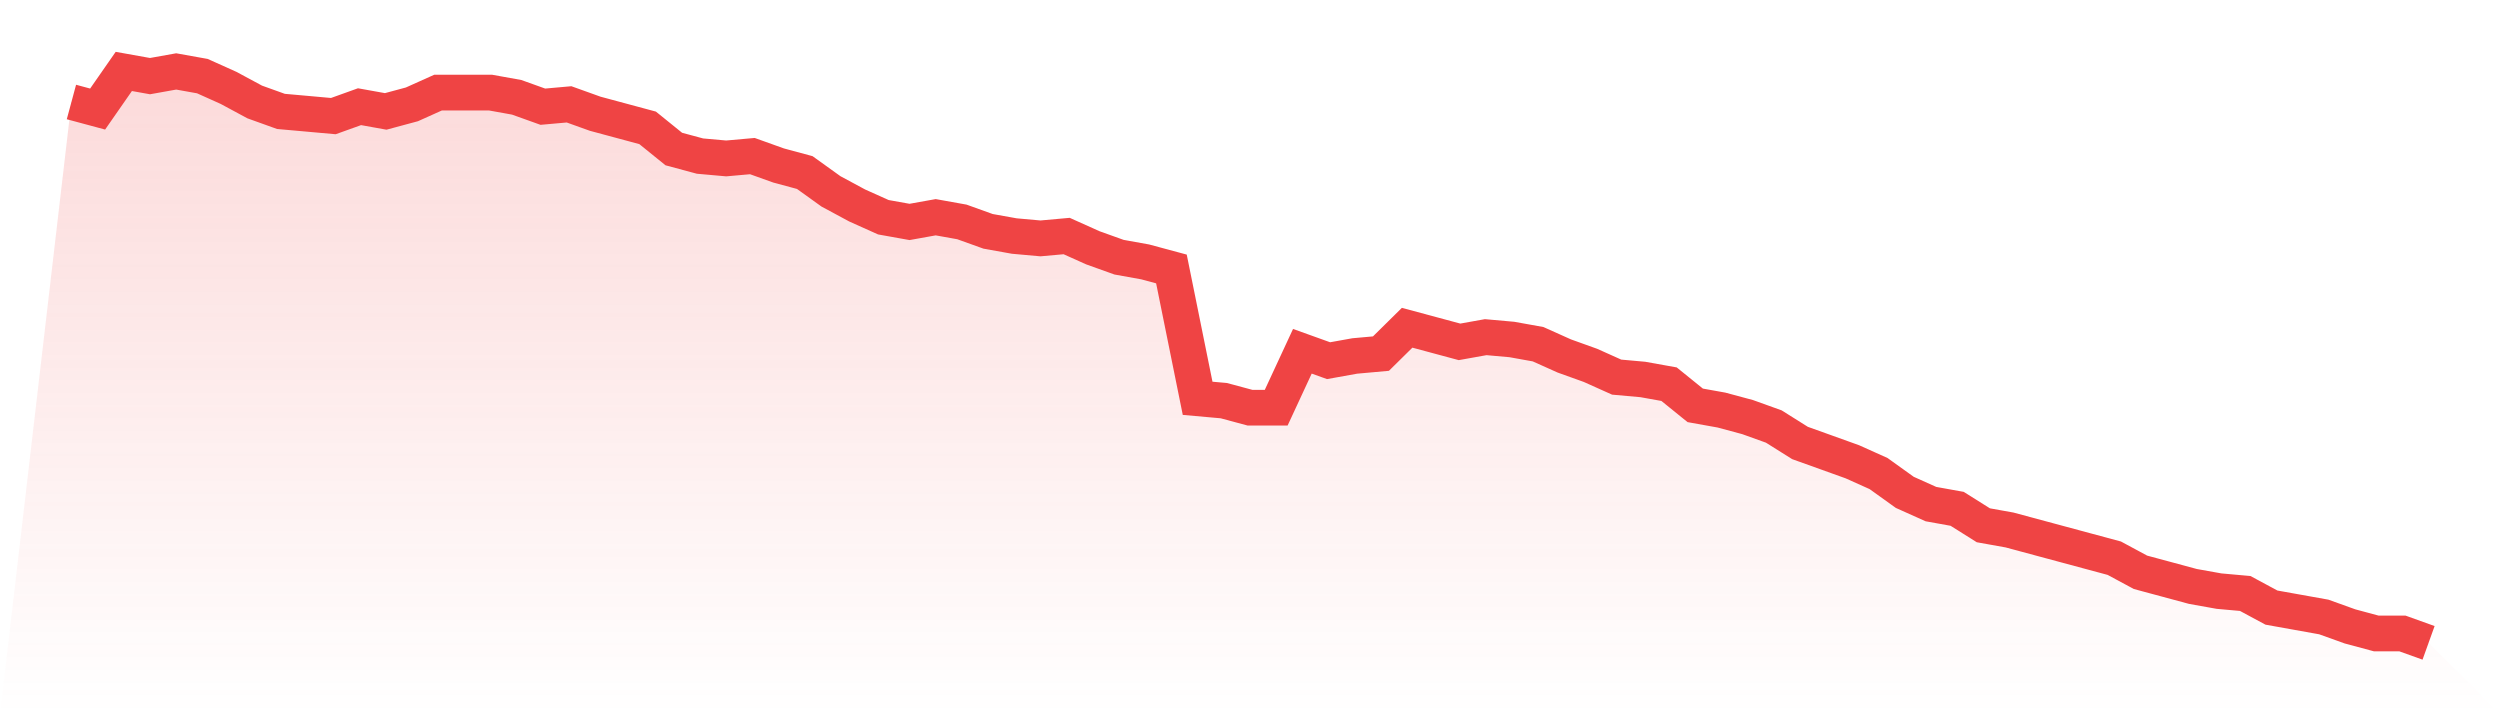
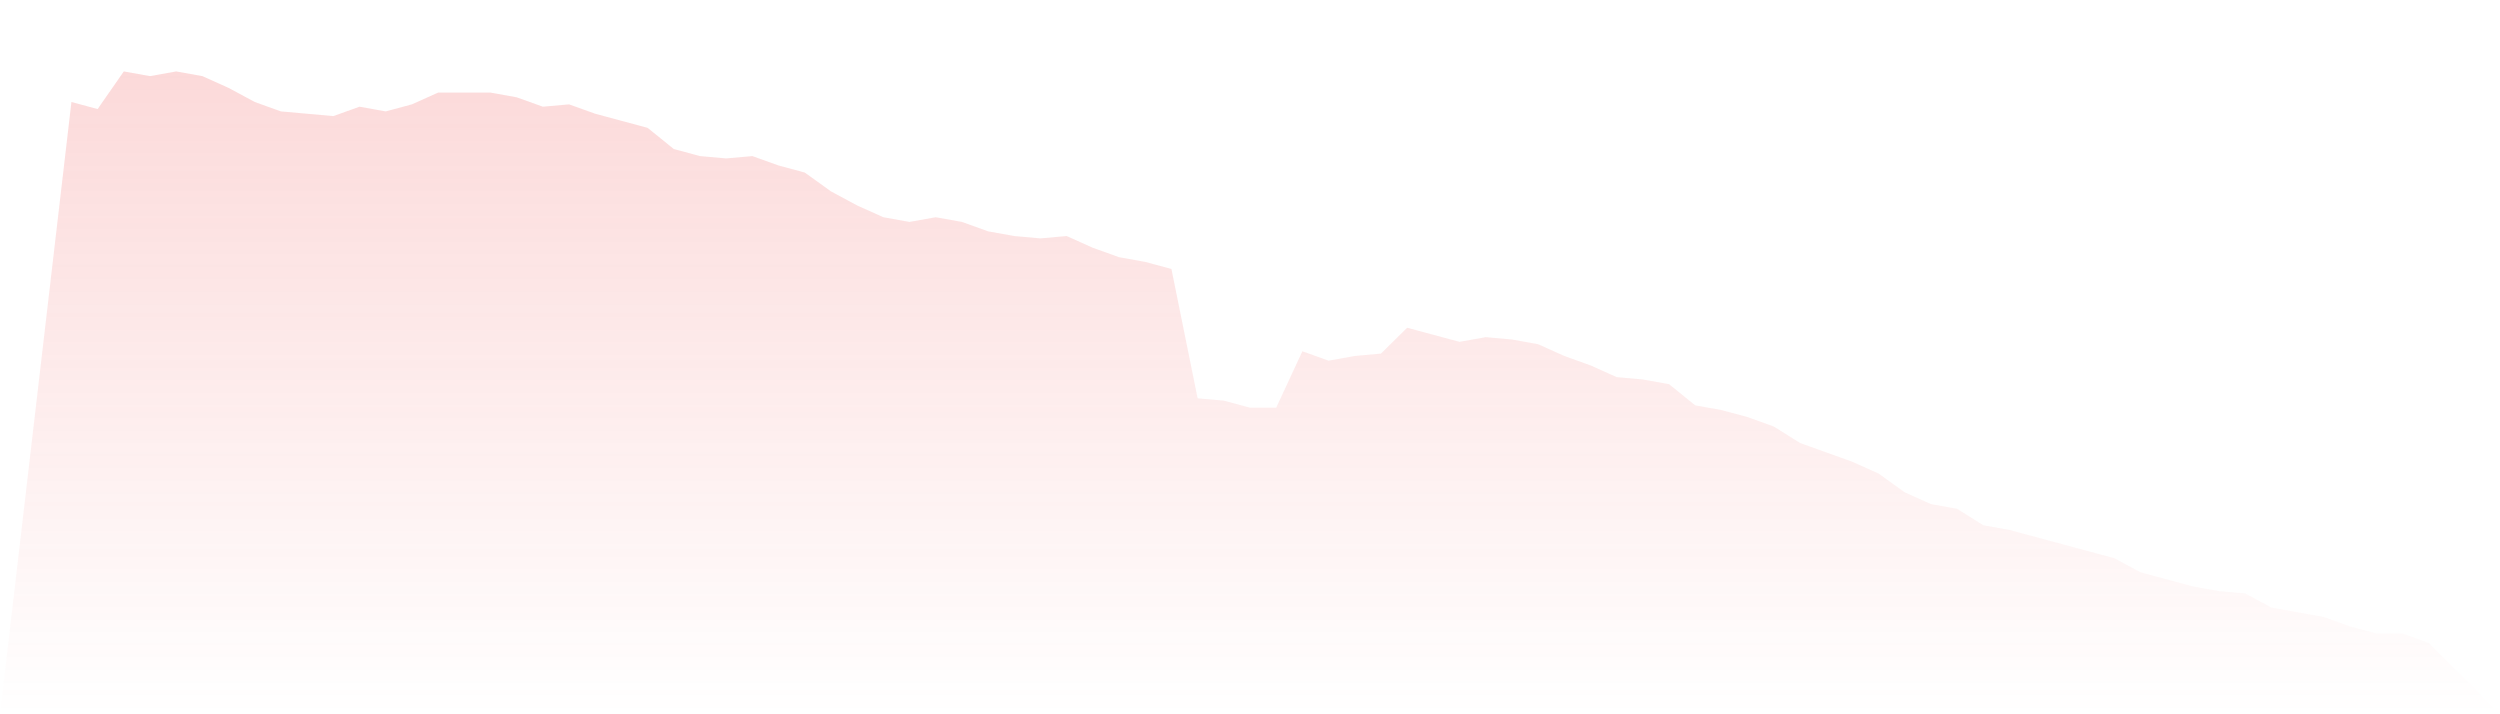
<svg xmlns="http://www.w3.org/2000/svg" viewBox="0 0 140 40">
  <defs>
    <linearGradient id="gradient" x1="0" x2="0" y1="0" y2="1">
      <stop offset="0%" stop-color="#ef4444" stop-opacity="0.2" />
      <stop offset="100%" stop-color="#ef4444" stop-opacity="0" />
    </linearGradient>
  </defs>
  <path d="M4,5.712 L4,5.712 L5.467,6.107 L6.933,4 L8.4,4.263 L9.867,4 L11.333,4.263 L12.8,4.922 L14.267,5.712 L15.733,6.239 L17.2,6.37 L18.667,6.502 L20.133,5.975 L21.6,6.239 L23.067,5.844 L24.533,5.185 L26,5.185 L27.467,5.185 L28.933,5.449 L30.4,5.975 L31.867,5.844 L33.333,6.37 L34.8,6.765 L36.267,7.16 L37.733,8.346 L39.2,8.741 L40.667,8.872 L42.133,8.741 L43.6,9.267 L45.067,9.663 L46.533,10.716 L48,11.506 L49.467,12.165 L50.933,12.428 L52.4,12.165 L53.867,12.428 L55.333,12.955 L56.8,13.218 L58.267,13.35 L59.733,13.218 L61.2,13.877 L62.667,14.403 L64.133,14.667 L65.6,15.062 L67.067,22.305 L68.533,22.436 L70,22.831 L71.467,22.831 L72.933,19.671 L74.4,20.198 L75.867,19.934 L77.333,19.802 L78.8,18.354 L80.267,18.749 L81.733,19.144 L83.2,18.881 L84.667,19.012 L86.133,19.276 L87.6,19.934 L89.067,20.461 L90.533,21.119 L92,21.251 L93.467,21.514 L94.933,22.7 L96.4,22.963 L97.867,23.358 L99.333,23.885 L100.8,24.807 L102.267,25.333 L103.733,25.86 L105.2,26.519 L106.667,27.572 L108.133,28.23 L109.6,28.494 L111.067,29.416 L112.533,29.679 L114,30.074 L115.467,30.469 L116.933,30.864 L118.4,31.259 L119.867,32.049 L121.333,32.444 L122.8,32.84 L124.267,33.103 L125.733,33.235 L127.2,34.025 L128.667,34.288 L130.133,34.551 L131.6,35.078 L133.067,35.473 L134.533,35.473 L136,36 L140,40 L0,40 z" fill="url(#gradient)" />
-   <path d="M4,5.712 L4,5.712 L5.467,6.107 L6.933,4 L8.4,4.263 L9.867,4 L11.333,4.263 L12.8,4.922 L14.267,5.712 L15.733,6.239 L17.2,6.37 L18.667,6.502 L20.133,5.975 L21.6,6.239 L23.067,5.844 L24.533,5.185 L26,5.185 L27.467,5.185 L28.933,5.449 L30.4,5.975 L31.867,5.844 L33.333,6.37 L34.8,6.765 L36.267,7.16 L37.733,8.346 L39.2,8.741 L40.667,8.872 L42.133,8.741 L43.6,9.267 L45.067,9.663 L46.533,10.716 L48,11.506 L49.467,12.165 L50.933,12.428 L52.4,12.165 L53.867,12.428 L55.333,12.955 L56.8,13.218 L58.267,13.35 L59.733,13.218 L61.2,13.877 L62.667,14.403 L64.133,14.667 L65.6,15.062 L67.067,22.305 L68.533,22.436 L70,22.831 L71.467,22.831 L72.933,19.671 L74.4,20.198 L75.867,19.934 L77.333,19.802 L78.8,18.354 L80.267,18.749 L81.733,19.144 L83.2,18.881 L84.667,19.012 L86.133,19.276 L87.6,19.934 L89.067,20.461 L90.533,21.119 L92,21.251 L93.467,21.514 L94.933,22.7 L96.4,22.963 L97.867,23.358 L99.333,23.885 L100.8,24.807 L102.267,25.333 L103.733,25.86 L105.2,26.519 L106.667,27.572 L108.133,28.23 L109.6,28.494 L111.067,29.416 L112.533,29.679 L114,30.074 L115.467,30.469 L116.933,30.864 L118.4,31.259 L119.867,32.049 L121.333,32.444 L122.8,32.84 L124.267,33.103 L125.733,33.235 L127.2,34.025 L128.667,34.288 L130.133,34.551 L131.6,35.078 L133.067,35.473 L134.533,35.473 L136,36" fill="none" stroke="#ef4444" stroke-width="2" />
</svg>